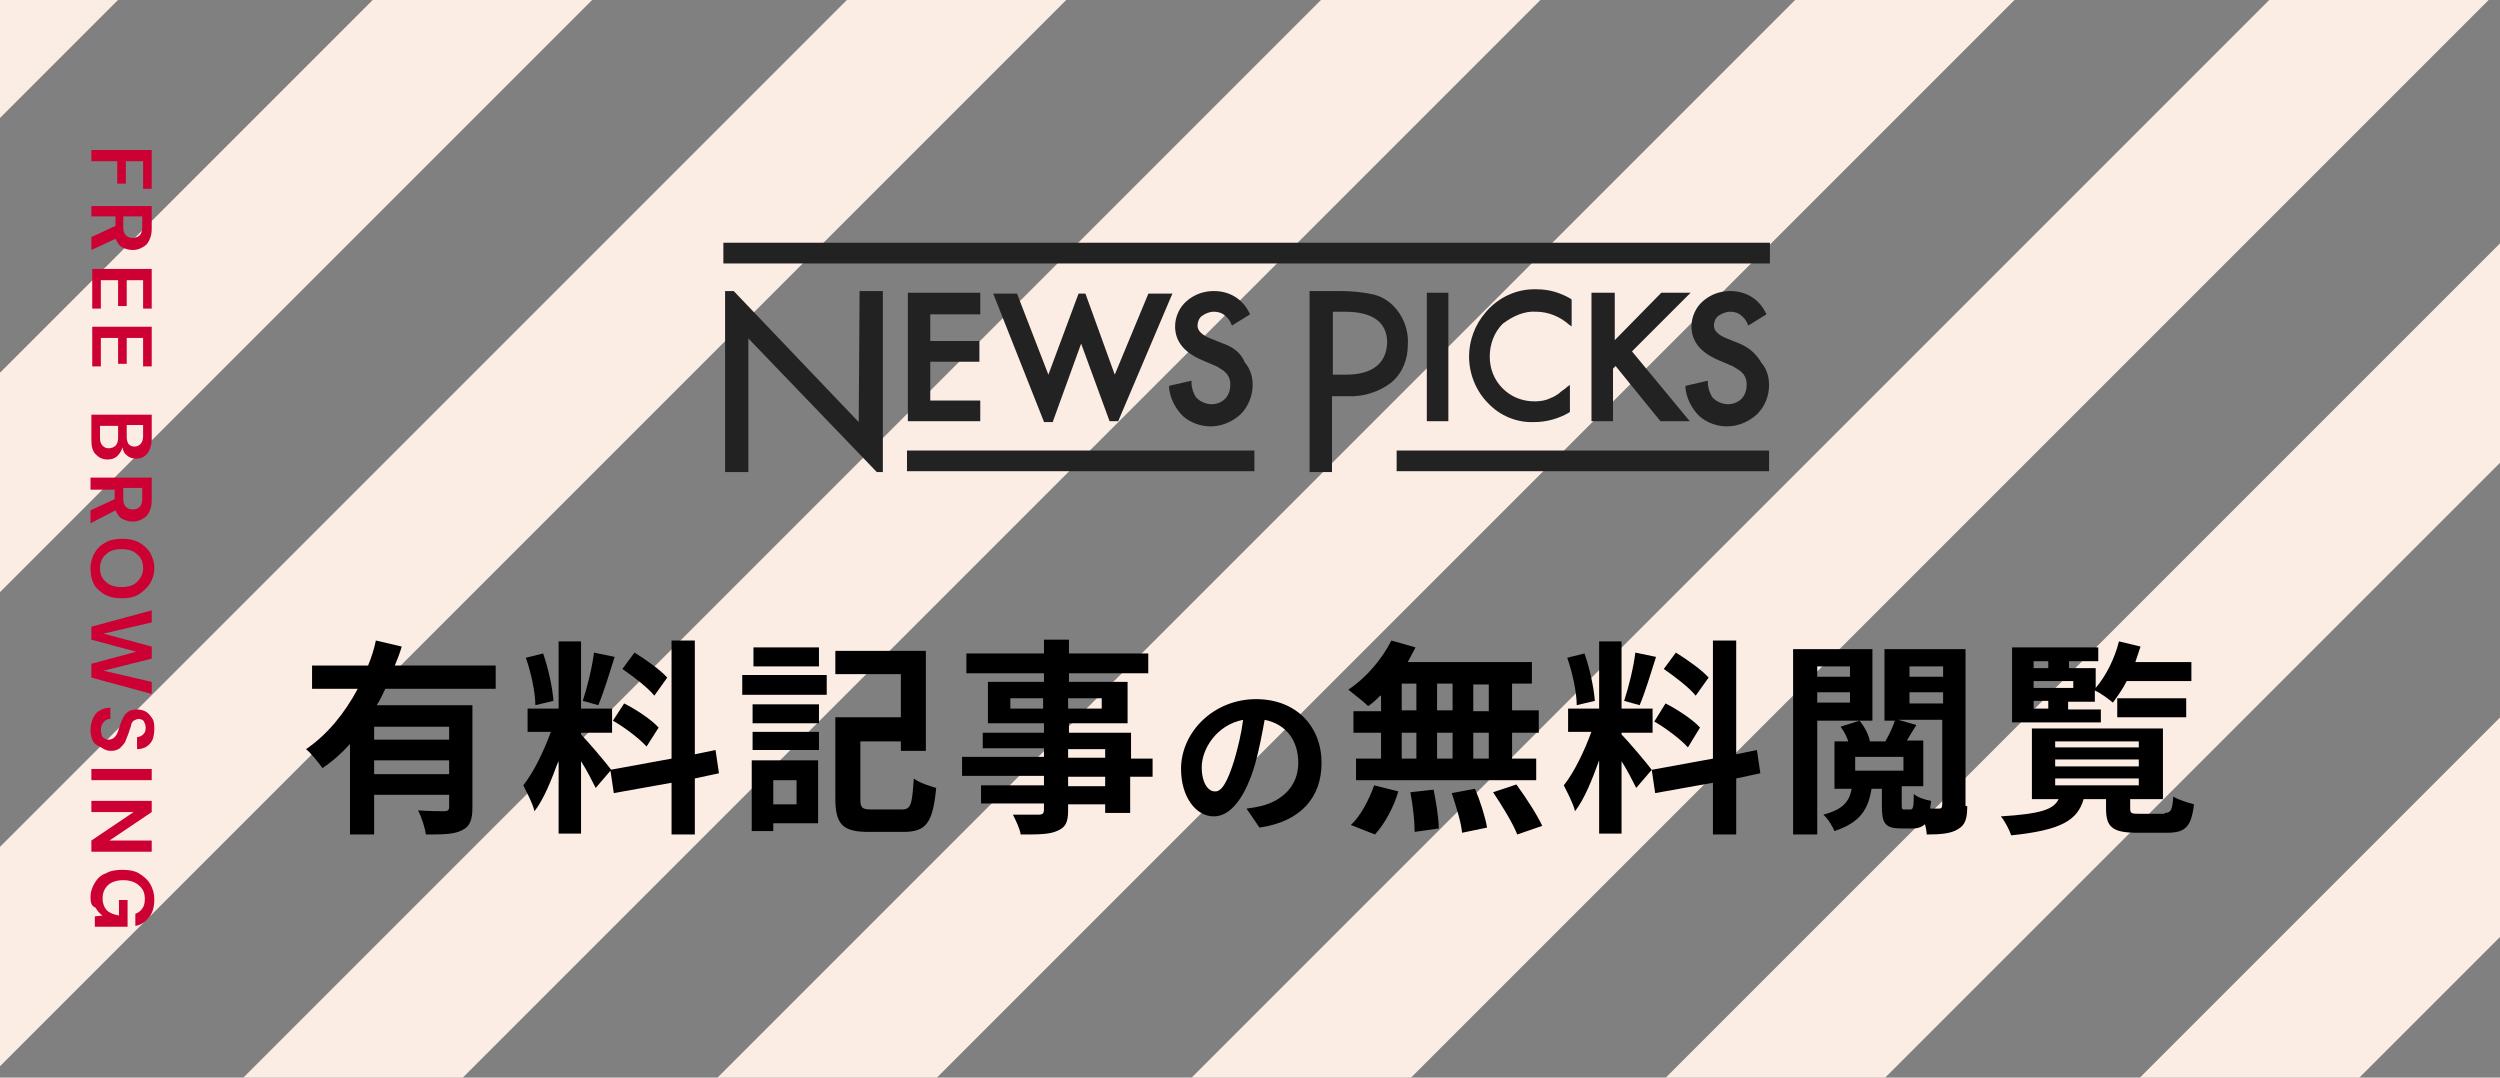
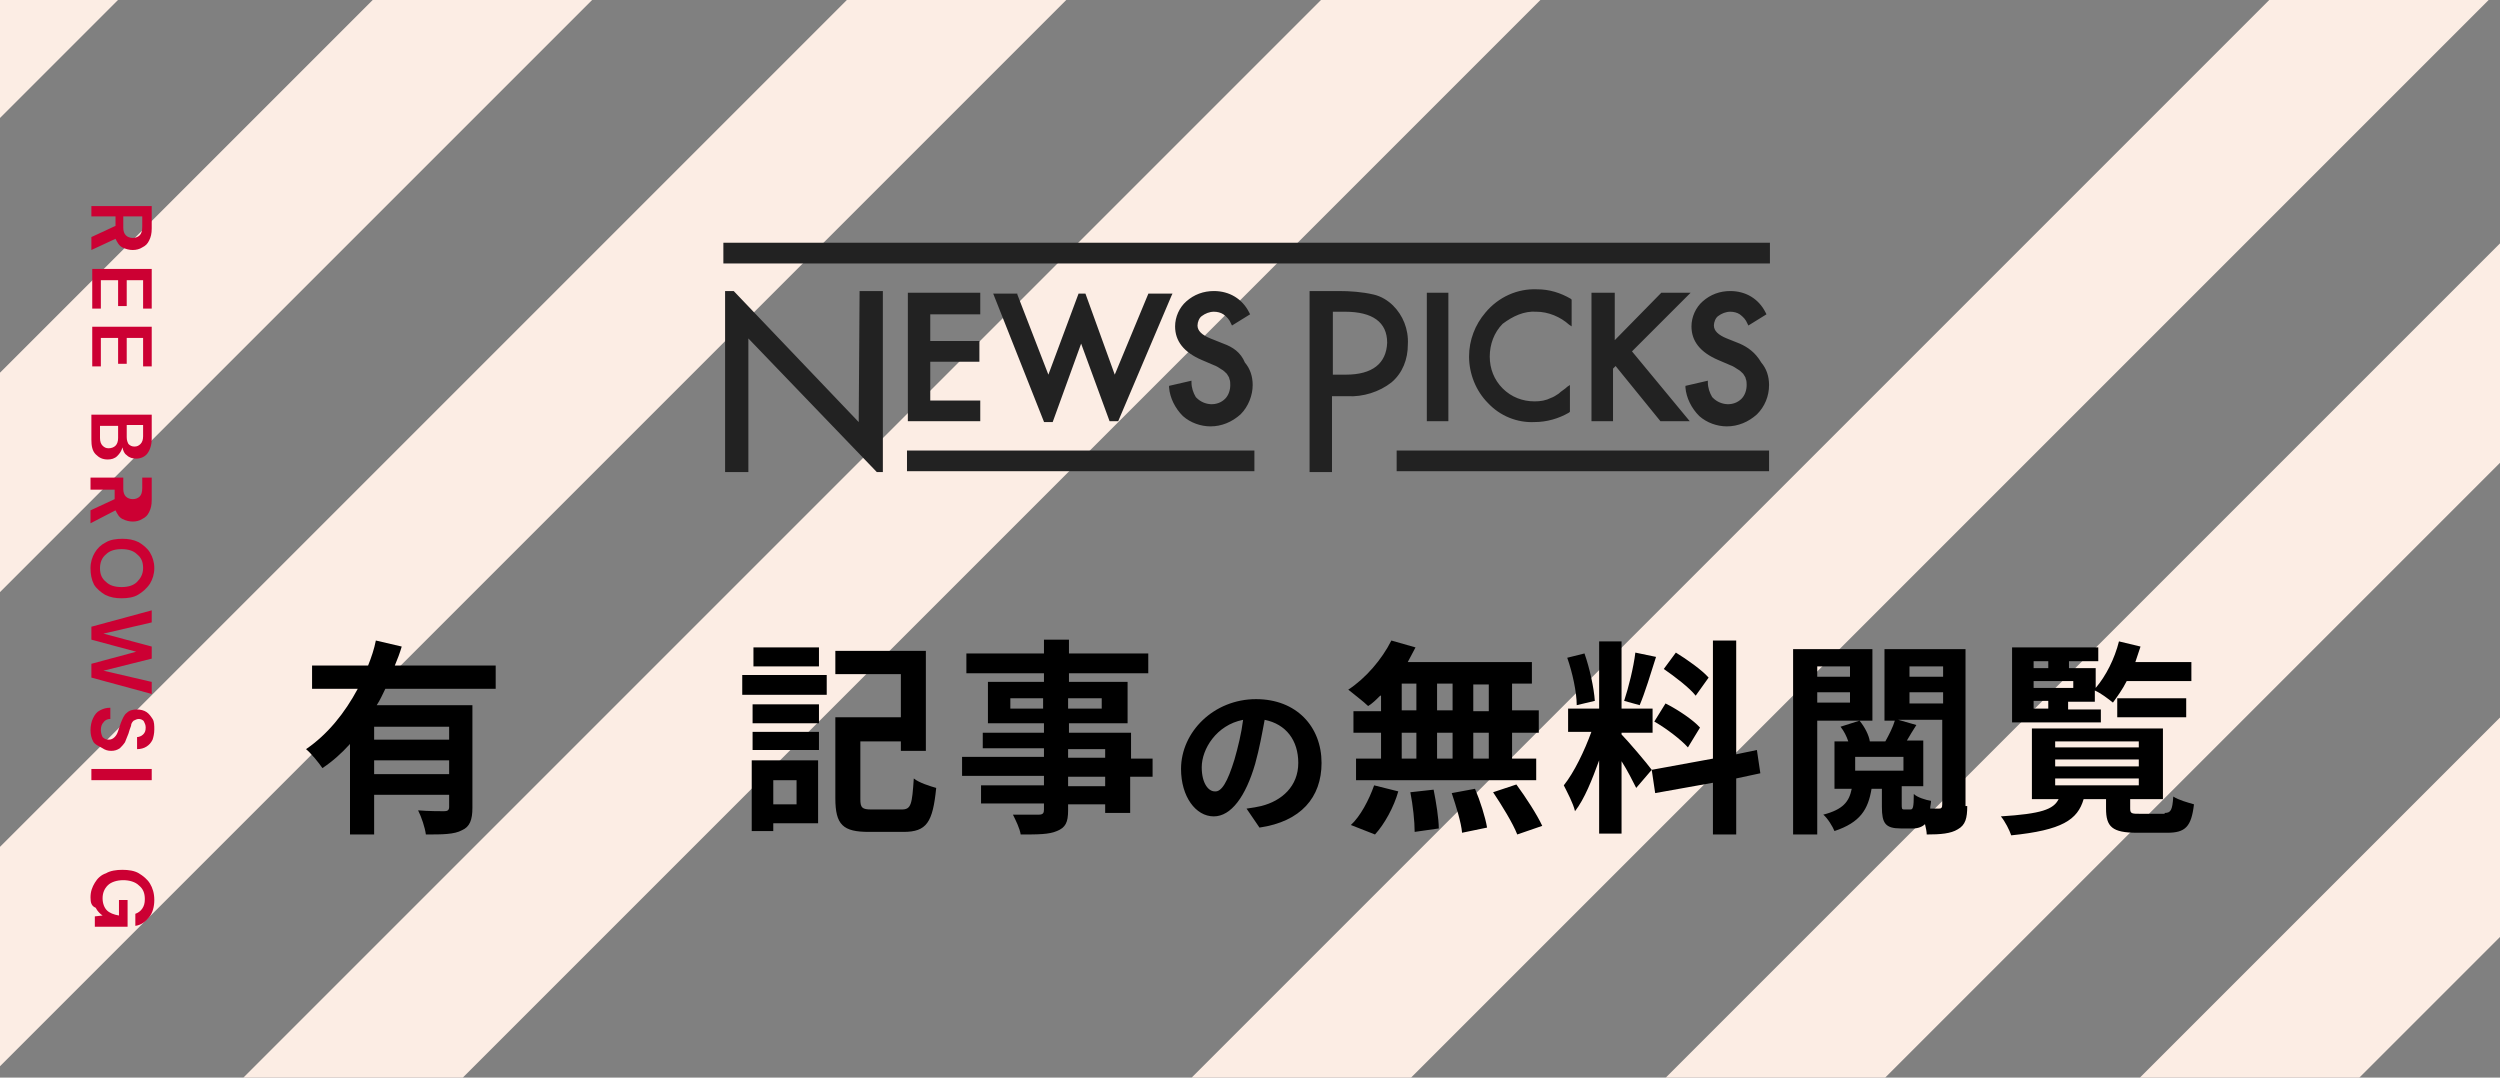
<svg xmlns="http://www.w3.org/2000/svg" xmlns:xlink="http://www.w3.org/1999/xlink" version="1.1" id="Layer_1" x="0px" y="0px" width="290px" height="125px" viewBox="0 0 290 125" style="enable-background:new 0 0 290 125;" xml:space="preserve">
  <rect x="0" y="0" width="290" height="125" fill="#808080" stroke="none" />
  <style type="text/css">
	.st0{clip-path:url(#SVGID_00000011012929367163838160000001948713458228565137_);}
	.st1{fill:#FCEDE4;}
	.st2{clip-path:url(#SVGID_00000011012929367163838160000001948713458228565137_);enable-background:new    ;}
	.st3{fill:#CC0033;}
	.st4{enable-background:new    ;}
	.st5{clip-path:url(#SVGID_00000127036729825081512440000004453599813629473668_);}
	.st6{fill:#222222;}
</style>
  <g>
    <g>
      <defs>
        <rect id="SVGID_1_" width="290" height="125" />
      </defs>
      <clipPath id="SVGID_00000138558224717529838650000001906543894278982784_">
        <use xlink:href="#SVGID_1_" style="overflow:visible;" />
      </clipPath>
      <g id="マスクグループ_7" style="clip-path:url(#SVGID_00000138558224717529838650000001906543894278982784_);">
        <g>
          <g id="リピートグリッド_1" transform="translate(867.052 236.052)">
            <g transform="translate(-867.052 -245.052)">
              <rect id="長方形_210" x="-225.5" y="82.5" transform="matrix(0.707 -0.707 0.707 0.707 -88.592 -30.83)" class="st1" width="288" height="18" />
            </g>
            <g transform="translate(-812.052 -245.052)">
              <rect id="長方形_210-2" x="-225.5" y="82.5" transform="matrix(0.707 -0.707 0.707 0.707 -88.592 -30.83)" class="st1" width="288" height="18" />
            </g>
            <g transform="translate(-757.052 -245.052)">
              <rect id="長方形_210-3" x="-225.5" y="82.5" transform="matrix(0.707 -0.707 0.707 0.707 -88.592 -30.83)" class="st1" width="288" height="18" />
            </g>
            <g transform="translate(-702.052 -245.052)">
              <rect id="長方形_210-4" x="-225.5" y="82.5" transform="matrix(0.707 -0.707 0.707 0.707 -88.592 -30.83)" class="st1" width="288" height="18" />
            </g>
            <g transform="translate(-647.052 -245.052)">
-               <rect id="長方形_210-5" x="-225.5" y="82.5" transform="matrix(0.707 -0.707 0.707 0.707 -88.592 -30.83)" class="st1" width="288" height="18" />
-             </g>
+               </g>
            <g transform="translate(-592.052 -245.052)">
              <rect id="長方形_210-6" x="-225.5" y="82.5" transform="matrix(0.707 -0.707 0.707 0.707 -88.592 -30.83)" class="st1" width="288" height="18" />
            </g>
            <g transform="translate(-537.052 -245.052)">
              <rect id="長方形_210-7" x="-225.5" y="82.5" transform="matrix(0.707 -0.707 0.707 0.707 -88.592 -30.83)" class="st1" width="288" height="18" />
            </g>
            <g transform="translate(-482.052 -245.052)">
              <rect id="長方形_210-8" x="-225.5" y="82.5" transform="matrix(0.707 -0.707 0.707 0.707 -88.592 -30.83)" class="st1" width="288" height="18" />
            </g>
            <g transform="translate(-427.052 -245.052)">
              <rect id="長方形_210-9" x="-225.5" y="82.5" transform="matrix(0.707 -0.707 0.707 0.707 -88.592 -30.83)" class="st1" width="288" height="18" />
            </g>
          </g>
        </g>
      </g>
      <g style="clip-path:url(#SVGID_00000138558224717529838650000001906543894278982784_);enable-background:new    ;">
-         <path class="st3" d="M10.6,17.4h7v4.5h-1v-3.2h-2v2.6h-1v-2.6h-3V17.4z" />
        <path class="st3" d="M10.6,23.9h7v2.6c0,0.6-0.1,1-0.3,1.4c-0.2,0.4-0.4,0.6-0.8,0.8c-0.3,0.2-0.7,0.3-1.1,0.3     c-0.4,0-0.8-0.1-1.2-0.3c-0.4-0.2-0.6-0.6-0.8-1L10.6,29v-1.5l2.8-1.3v-1.1h-2.8V23.9z M14.3,25.2v1.2c0,0.4,0.1,0.7,0.3,0.9     c0.2,0.2,0.5,0.3,0.8,0.3c0.3,0,0.6-0.1,0.8-0.3s0.3-0.5,0.3-1v-1.2H14.3z" />
        <path class="st3" d="M10.6,31.2h7v4.6h-1v-3.3h-1.9v3h-1v-3h-2v3.3h-1V31.2z" />
        <path class="st3" d="M10.6,37.9h7v4.6h-1v-3.3h-1.9v3h-1v-3h-2v3.3h-1V37.9z" />
        <path class="st3" d="M10.6,48.1h7v2.8c0,0.7-0.2,1.3-0.5,1.7c-0.3,0.4-0.8,0.6-1.3,0.6c-0.4,0-0.8-0.1-1.1-0.4     c-0.3-0.2-0.4-0.5-0.5-0.9c-0.1,0.4-0.3,0.7-0.6,1c-0.3,0.3-0.7,0.4-1.1,0.4c-0.6,0-1-0.2-1.4-0.6c-0.4-0.4-0.5-1-0.5-1.7V48.1z      M11.6,49.4v1.4c0,0.4,0.1,0.7,0.3,0.9s0.4,0.3,0.7,0.3c0.3,0,0.6-0.1,0.8-0.3c0.2-0.2,0.3-0.5,0.3-0.9v-1.4H11.6z M14.7,49.4     v1.3c0,0.4,0.1,0.6,0.2,0.8c0.2,0.2,0.4,0.3,0.7,0.3c0.3,0,0.5-0.1,0.7-0.3c0.2-0.2,0.3-0.5,0.3-0.9v-1.3H14.7z" />
-         <path class="st3" d="M10.6,55.4h7V58c0,0.6-0.1,1-0.3,1.4c-0.2,0.4-0.4,0.6-0.8,0.8c-0.3,0.2-0.7,0.3-1.1,0.3     c-0.4,0-0.8-0.1-1.2-0.3c-0.4-0.2-0.6-0.6-0.8-1l-2.9,1.5v-1.5l2.8-1.3v-1.1h-2.8V55.4z M14.3,56.7v1.2c0,0.4,0.1,0.7,0.3,0.9     c0.2,0.2,0.5,0.3,0.8,0.3c0.3,0,0.6-0.1,0.8-0.3s0.3-0.5,0.3-1v-1.2H14.3z" />
+         <path class="st3" d="M10.6,55.4h7V58c0,0.6-0.1,1-0.3,1.4c-0.2,0.4-0.4,0.6-0.8,0.8c-0.3,0.2-0.7,0.3-1.1,0.3     c-0.4,0-0.8-0.1-1.2-0.3c-0.4-0.2-0.6-0.6-0.8-1l-2.9,1.5v-1.5l2.8-1.3v-1.1h-2.8V55.4z M14.3,56.7c0,0.4,0.1,0.7,0.3,0.9     c0.2,0.2,0.5,0.3,0.8,0.3c0.3,0,0.6-0.1,0.8-0.3s0.3-0.5,0.3-1v-1.2H14.3z" />
        <path class="st3" d="M10.5,65.9c0-0.7,0.2-1.3,0.5-1.8c0.3-0.5,0.7-0.9,1.3-1.2c0.5-0.3,1.2-0.4,1.9-0.4c0.7,0,1.3,0.1,1.9,0.4     c0.5,0.3,1,0.7,1.3,1.2c0.3,0.5,0.5,1.1,0.5,1.8c0,0.7-0.2,1.3-0.5,1.8C17,68.3,16.5,68.7,16,69c-0.5,0.3-1.2,0.4-1.9,0.4     c-0.7,0-1.3-0.1-1.9-0.4c-0.5-0.3-1-0.7-1.3-1.2C10.6,67.2,10.5,66.6,10.5,65.9z M11.6,65.9c0,0.7,0.2,1.2,0.7,1.6     c0.4,0.4,1,0.6,1.8,0.6s1.4-0.2,1.8-0.6c0.4-0.4,0.7-0.9,0.7-1.6c0-0.7-0.2-1.2-0.7-1.6c-0.4-0.4-1-0.6-1.8-0.6s-1.4,0.2-1.8,0.6     C11.8,64.7,11.6,65.3,11.6,65.9z" />
        <path class="st3" d="M10.6,72.7l7-1.9v1.4L12,73.5l5.6,1.5v1.4L12,77.8l5.6,1.3v1.4l-7-1.9V77l5.2-1.4l-5.2-1.4V72.7z" />
        <path class="st3" d="M10.5,84.7c0-0.5,0.1-1,0.3-1.4c0.2-0.4,0.4-0.7,0.8-0.9s0.7-0.3,1.2-0.3v1.3c-0.3,0-0.6,0.1-0.8,0.4     c-0.2,0.2-0.3,0.5-0.3,0.9c0,0.3,0.1,0.6,0.2,0.8c0.2,0.2,0.4,0.3,0.7,0.3c0.3,0,0.5-0.1,0.7-0.3c0.2-0.2,0.3-0.4,0.4-0.7     c0.1-0.3,0.2-0.6,0.3-0.9c0.2-0.5,0.4-1,0.7-1.2c0.3-0.3,0.7-0.4,1.2-0.4c0.4,0,0.8,0.1,1.1,0.3c0.3,0.2,0.5,0.5,0.7,0.8     s0.2,0.8,0.2,1.2c0,0.5-0.1,0.9-0.2,1.2c-0.2,0.4-0.4,0.6-0.7,0.8c-0.3,0.2-0.7,0.3-1.1,0.3v-1.4c0.2,0,0.5-0.1,0.7-0.3     c0.2-0.2,0.3-0.4,0.3-0.8c0-0.3-0.1-0.5-0.2-0.7c-0.1-0.2-0.4-0.3-0.6-0.3c-0.2,0-0.4,0.1-0.6,0.2c-0.1,0.1-0.3,0.3-0.3,0.6     c-0.1,0.3-0.2,0.5-0.3,0.9c-0.1,0.3-0.3,0.7-0.4,1c-0.2,0.3-0.4,0.5-0.6,0.7c-0.3,0.2-0.6,0.3-1,0.3c-0.4,0-0.7-0.1-1-0.3     S11,86.4,10.8,86C10.6,85.6,10.5,85.2,10.5,84.7z" />
        <path class="st3" d="M10.6,89.2h7v1.3h-7V89.2z" />
-         <path class="st3" d="M10.6,92.9h7v1.3l-4.9,3.3h4.9v1.3h-7v-1.3l4.9-3.3h-4.9V92.9z" />
        <path class="st3" d="M10.5,104.1c0-0.7,0.2-1.2,0.5-1.7c0.3-0.5,0.7-0.9,1.3-1.1c0.5-0.3,1.2-0.4,1.9-0.4c0.7,0,1.4,0.1,1.9,0.4     c0.5,0.3,1,0.7,1.3,1.2c0.3,0.5,0.5,1.1,0.5,1.9c0,0.8-0.2,1.5-0.6,2c-0.4,0.5-0.9,0.9-1.6,1V106c0.3-0.1,0.6-0.3,0.8-0.6     s0.3-0.6,0.3-1.1c0-0.7-0.2-1.2-0.7-1.6c-0.4-0.4-1.1-0.6-1.8-0.6s-1.4,0.2-1.8,0.6c-0.4,0.4-0.6,0.9-0.6,1.5     c0,0.6,0.2,1.1,0.5,1.4c0.3,0.3,0.8,0.5,1.4,0.6v-1.8h1v3.1h-3.8v-1.2l0.9-0.1c-0.3-0.2-0.6-0.5-0.8-0.9     C10.6,105.1,10.5,104.7,10.5,104.1z" />
      </g>
      <g style="clip-path:url(#SVGID_00000138558224717529838650000001906543894278982784_);">
        <g class="st4">
          <path d="M44.7,79.9c-0.3,0.6-0.6,1.3-1,1.9h11.1v11.9c0,1.4-0.3,2.2-1.2,2.6c-0.9,0.5-2.3,0.5-4.2,0.5c-0.1-0.8-0.5-2-0.9-2.8      c1.2,0.1,2.6,0.1,3,0.1c0.4,0,0.6-0.1,0.6-0.5v-1.4h-8.7v4.6h-2.8V86.3c-1,1.1-2,2-3.2,2.8c-0.4-0.6-1.3-1.7-1.9-2.2      c2.5-1.7,4.5-4.2,6-7h-5.3v-2.7h6.5c0.4-1,0.7-1.9,0.9-2.9l3,0.7c-0.2,0.7-0.5,1.5-0.8,2.2h11.7v2.7H44.7z M52.1,84.3h-8.7v1.5      h8.7V84.3z M52.1,89.8v-1.6h-8.7v1.6H52.1z" />
-           <path d="M69.1,91.4c-0.4-0.8-1-2-1.7-3.1v8.4h-2.6v-8.5c-0.8,2.2-1.7,4.5-2.8,5.9c-0.2-0.9-0.9-2.2-1.3-3c1.2-1.5,2.4-4,3.2-6.2      h-2.7v-2.7h3.6v-7.8h2.6v7.8h3.6V85h-3.6v0.2c0.7,0.7,3,3.4,3.5,4.1L69.1,91.4z M62.1,81.8c0-1.5-0.5-3.8-1.1-5.5l2-0.5      c0.6,1.7,1.1,4,1.2,5.5L62.1,81.8z M71.3,76.2c-0.6,1.9-1.3,4.2-1.9,5.6l-1.8-0.5c0.5-1.5,1.1-3.9,1.3-5.6L71.3,76.2z       M80.6,90.3v6.5h-2.7v-6L71.2,92l-0.4-2.7l7.1-1.3V74.3h2.7v13.2l2.4-0.5l0.4,2.7L80.6,90.3z M72.4,81.6c1.4,0.7,3.2,1.9,4,2.8      L75,86.6c-0.8-0.9-2.5-2.2-3.9-3L72.4,81.6z M75.9,80.7c-0.7-0.9-2.4-2.2-3.7-3.1l1.4-1.9c1.3,0.8,3,2,3.8,2.9L75.9,80.7z" />
          <path d="M86.1,78.3h9.8v2.3h-9.8V78.3z M94.9,95.5h-5.2v0.9h-2.5v-8.2h7.7V95.5z M87.3,81.7H95v2.2h-7.7V81.7z M87.3,84.9H95      v2.1h-7.7V84.9z M95,77.3h-7.6v-2.2H95V77.3z M89.7,90.5v2.8h2.7v-2.8H89.7z M104.6,93.9c1.1,0,1.2-0.6,1.4-3.6      c0.6,0.5,1.9,0.9,2.6,1.1c-0.4,4-1.1,5.1-3.8,5.1h-4c-3,0-3.9-0.8-3.9-3.9v-9.4h7.6v-5h-7.6v-2.7h10.5v11.6h-2.9V86h-4.7v6.7      c0,1,0.2,1.2,1.3,1.2H104.6z" />
          <path d="M133.6,90.1h-2.5v4.2h-2.9v-1h-4.3V94c0,1.4-0.3,2-1.3,2.4c-0.9,0.4-2.2,0.4-4.2,0.4c-0.1-0.7-0.6-1.7-0.9-2.3      c1.2,0,2.6,0,3,0c0.5,0,0.6-0.2,0.6-0.6v-0.7h-7.3v-2.1h7.3v-1.1h-9.5v-2.2h9.5v-1h-7.1V85h7.1v-1.1h-6.5v-4.8h6.5v-1h-9v-2.3h9      v-1.6h2.9v1.6h9.2v2.3h-9.2v1h6.8v4.8h-6.8V85h7.2v3h2.5V90.1z M121,82.1V81h-3.8v1.2H121z M123.9,81v1.2h3.9V81H123.9z       M123.9,87.9h4.3v-1h-4.3V87.9z M128.2,90.1h-4.3v1.1h4.3V90.1z" />
        </g>
        <g class="st4">
          <path d="M144.6,93.8c0.7-0.1,1.3-0.2,1.7-0.3c2.4-0.6,4.3-2.3,4.3-5c0-2.6-1.4-4.5-3.9-5c-0.3,1.6-0.6,3.3-1.1,5.1      c-1.1,3.8-2.8,6.1-4.8,6.1c-2.1,0-3.8-2.3-3.8-5.5c0-4.3,3.8-8.1,8.7-8.1c4.7,0,7.6,3.2,7.6,7.4c0,4-2.4,6.8-7.2,7.5L144.6,93.8      z M143.2,88.1c0.4-1.4,0.8-3,1-4.6c-3.1,0.6-4.8,3.4-4.8,5.5c0,1.9,0.8,2.8,1.5,2.8C141.7,91.9,142.4,90.7,143.2,88.1z" />
        </g>
        <g class="st4">
          <path d="M160.1,80.7c-0.5,0.5-0.9,0.9-1.4,1.2c-0.5-0.5-1.7-1.4-2.3-1.9c2-1.3,3.9-3.5,5-5.7l2.8,0.8c-0.3,0.6-0.6,1.1-0.9,1.7      h14.4v2.5h-2.3v3.1h3.1V85h-3.1v3h2.8v2.5h-20.9V88h2.9v-3h-3.2v-2.5h3.2V80.7z M156.7,95.7c1.1-1,2.1-2.9,2.7-4.6l2.8,0.7      c-0.5,1.8-1.6,3.8-2.7,5L156.7,95.7z M162.6,82.4h1.7v-3.1h-1.7V82.4z M162.6,88h1.7v-3h-1.7V88z M166.3,91.6      c0.3,1.5,0.6,3.4,0.6,4.5l-2.8,0.4c0-1.2-0.2-3.1-0.5-4.6L166.3,91.6z M168.5,82.4v-3.1h-1.8v3.1H168.5z M166.7,85v3h1.8v-3      H166.7z M171.1,91.5c0.6,1.4,1.2,3.3,1.4,4.5l-2.9,0.6c-0.1-1.2-0.7-3.1-1.2-4.6L171.1,91.5z M172.7,79.4h-1.8v3.1h1.8V79.4z       M172.7,85h-1.8v3h1.8V85z M175.9,91c1.1,1.5,2.4,3.5,3,4.8l-2.9,1c-0.5-1.3-1.8-3.4-2.8-4.9L175.9,91z" />
          <path d="M189.8,91.4c-0.4-0.8-1-2-1.7-3.1v8.4h-2.6v-8.5c-0.8,2.2-1.7,4.5-2.8,5.9c-0.2-0.9-0.9-2.2-1.3-3      c1.2-1.5,2.4-4,3.2-6.2h-2.7v-2.7h3.6v-7.8h2.6v7.8h3.6V85h-3.6v0.2c0.7,0.7,3,3.4,3.5,4.1L189.8,91.4z M182.9,81.8      c0-1.5-0.5-3.8-1.1-5.5l2-0.5c0.6,1.7,1.1,4,1.2,5.5L182.9,81.8z M192.1,76.2c-0.6,1.9-1.3,4.2-1.9,5.6l-1.8-0.5      c0.5-1.5,1.1-3.9,1.3-5.6L192.1,76.2z M201.4,90.3v6.5h-2.7v-6L192,92l-0.4-2.7l7.1-1.3V74.3h2.7v13.2l2.4-0.5l0.4,2.7      L201.4,90.3z M193.2,81.6c1.4,0.7,3.2,1.9,4,2.8l-1.4,2.3c-0.8-0.9-2.5-2.2-3.9-3L193.2,81.6z M196.7,80.7      c-0.7-0.9-2.4-2.2-3.7-3.1l1.4-1.9c1.3,0.8,3,2,3.8,2.9L196.7,80.7z" />
          <path d="M210.8,83.6v13.2H208V75.3h9.2v8.3H210.8z M210.8,77.3v1.2h3.8v-1.2H210.8z M214.6,81.5v-1.2h-3.8v1.2H214.6z       M228.2,93.5c0,1.4-0.2,2.2-1.1,2.7c-0.8,0.5-2,0.6-3.6,0.6c0-0.3-0.1-0.8-0.2-1.2c-0.3,0.3-0.8,0.5-1.4,0.5h-1.4      c-1.8,0-2.2-0.6-2.2-2.5v-2.1h-1.2c-0.4,2.4-1.3,3.9-4.3,4.9c-0.2-0.5-0.8-1.5-1.3-1.9c2.3-0.6,3-1.5,3.3-3h-2V86h1.6      c-0.2-0.6-0.5-1.2-0.9-1.7l2.2-0.7c0.6,0.7,1.1,1.7,1.2,2.4h1.8c0.4-0.7,0.9-1.7,1.1-2.4h-1.2v-8.3h9.4V93.5z M215.2,89.4h5.6      v-1.6h-5.6V89.4z M221.6,93.9c0.3,0,0.4-0.2,0.4-1.8c0.4,0.4,1.4,0.7,2,0.8c0,0.3-0.1,0.6-0.1,0.9c0.5,0,0.8,0,1,0      c0.3,0,0.4-0.1,0.4-0.5v-9.8h-5.1l2.1,0.6c-0.4,0.6-0.8,1.3-1.1,1.8h1.9v5.3h-2.5v2.1c0,0.5,0,0.6,0.3,0.6H221.6z M221.5,77.3      v1.2h3.9v-1.2H221.5z M221.5,81.6h3.9v-1.3h-3.9V81.6z" />
          <path d="M251.1,94.3c0.7,0,0.9-0.3,1-1.9c0.6,0.4,1.7,0.7,2.4,0.9c-0.3,2.6-1,3.3-3.1,3.3h-3.5c-2.9,0-3.6-0.7-3.6-2.8v-1.1      h-2.6c-0.7,2.4-2.5,3.6-8.4,4.2c-0.2-0.6-0.7-1.6-1.2-2.2c4.7-0.3,6.1-0.8,6.7-2h-3.1v-8.2h15.2v8.2h-3.8v1.1      c0,0.6,0.2,0.6,1.2,0.6H251.1z M243.7,83.8h-10.3v-8.7h10v1.6h-3.4v0.8h3.1v2.3c1.2-1.4,2.2-3.4,2.7-5.4l2.5,0.6      c-0.2,0.6-0.4,1.2-0.6,1.8h6.5v2.2h-7.5c-0.5,1-1.1,1.8-1.6,2.5c-0.5-0.4-1.4-1.1-2.1-1.4v1.3h-3.1v0.9h3.8V83.8z M235.9,76.7      v0.8h1.7v-0.8H235.9z M240.5,79h-4.6v0.8h4.6V79z M235.9,82.2h1.7v-0.9h-1.7V82.2z M238.4,86.7h9.7V86h-9.7V86.7z M238.4,88.9      h9.7v-0.8h-9.7V88.9z M238.4,91.1h9.7v-0.8h-9.7V91.1z M245.6,83.2V81h8v2.2H245.6z" />
        </g>
        <g id="グループ_63_00000139997969435700089150000017307947382956731817_" transform="translate(1119.811 446.46)">
          <g>
            <defs>
              <rect id="SVGID_00000168113852736043243720000006143182695565825439_" x="-1035.9" y="-418.3" width="121.4" height="26.6" />
            </defs>
            <clipPath id="SVGID_00000120536675212996277140000017163908636813349036_">
              <use xlink:href="#SVGID_00000168113852736043243720000006143182695565825439_" style="overflow:visible;" />
            </clipPath>
            <g id="グループ_62_00000019667553071377862130000006341230122352632507_" transform="translate(0 0)" style="clip-path:url(#SVGID_00000120536675212996277140000017163908636813349036_);">
              <path id="パス_440_00000067225228566037217280000014143261421074804629_" class="st6" d="M-1006.1-410.1v-2.4h-8.4v14.9h8.4        v-2.4h-5.8v-4.5h5.7v-2.4h-5.7v-3.1H-1006.1z M-994.4-406.6l3.3,9h1l6.2-14.6l0.1-0.2h-2.8l-3.9,9.4l-3.4-9.4h-0.8l-3.5,9.4        l-3.6-9.3l0-0.1h-2.8l5.9,14.9h1L-994.4-406.6z M-977.9-406.6l-1.5-0.6c-1-0.4-1.5-0.9-1.5-1.5c0-0.4,0.2-0.9,0.5-1.1        c0.4-0.3,0.9-0.5,1.4-0.5c0.4,0,0.8,0.1,1.1,0.3c0.4,0.3,0.7,0.6,0.9,1.1l0.1,0.2l2.1-1.3l-0.1-0.2c-0.8-1.6-2.3-2.5-4.1-2.5        c-1.2,0-2.3,0.4-3.2,1.2c-0.8,0.7-1.3,1.8-1.3,2.9c0,1.7,1,3,3.1,3.9l1.4,0.6c0.3,0.1,0.6,0.3,0.9,0.5        c0.2,0.1,0.4,0.3,0.6,0.5c0.1,0.2,0.3,0.4,0.3,0.6c0.1,0.2,0.1,0.5,0.1,0.7c0,0.6-0.2,1.2-0.6,1.6c-0.9,0.9-2.4,0.8-3.3-0.1        c0,0,0,0,0,0c0,0-0.1-0.1-0.1-0.1c-0.3-0.5-0.5-1.1-0.5-1.7v-0.2l-2.6,0.6v0.2c0.1,1.2,0.7,2.4,1.6,3.3        c0.9,0.8,2.1,1.2,3.2,1.2c1.3,0,2.5-0.5,3.5-1.4c0.9-0.9,1.4-2.2,1.4-3.4c0-1-0.3-1.9-0.9-2.6        C-975.9-405.6-976.8-406.2-977.9-406.6L-977.9-406.6z M-1014.6-391.8h40.3v-2.4h-40.3V-391.8z M-1020.2-397.5l-14.5-15.2h-1        v21h2.7v-15.5l14.9,15.5h0.7v-21h-2.7L-1020.2-397.5z M-935.2-412.5v14.9h2.5v-6.1l0.3-0.3l5.2,6.4h3.4l-6.7-8.1l6.8-6.8h-3.4        l-5.4,5.5v-5.5L-935.2-412.5z M-918-406.6l-1.5-0.6c-1-0.4-1.5-0.9-1.5-1.5c0-0.4,0.2-0.9,0.5-1.1c0.4-0.3,0.9-0.5,1.4-0.5        c0.4,0,0.8,0.1,1.1,0.3c0.4,0.3,0.7,0.6,0.9,1.1l0.1,0.2l2.1-1.3l-0.1-0.2c-0.8-1.6-2.3-2.5-4.1-2.5c-1.2,0-2.3,0.4-3.2,1.2        c-0.8,0.7-1.3,1.8-1.3,2.9c0,1.7,1,3,3.1,3.9l1.4,0.6c0.3,0.1,0.6,0.3,0.9,0.5c0.2,0.1,0.4,0.3,0.6,0.5        c0.1,0.2,0.3,0.4,0.3,0.6c0.1,0.2,0.1,0.5,0.1,0.7c0,0.6-0.2,1.2-0.6,1.6c-0.9,0.9-2.4,0.8-3.3-0.1c0,0,0,0,0,0        c0,0-0.1-0.1-0.1-0.1c-0.3-0.5-0.5-1.1-0.5-1.7l0-0.2l-2.6,0.6v0.2c0.1,1.2,0.7,2.4,1.6,3.3c0.9,0.8,2.1,1.2,3.2,1.2        c1.3,0,2.5-0.5,3.5-1.4c0.9-0.9,1.4-2.1,1.4-3.4c0-1-0.3-1.9-0.9-2.6C-916.2-405.6-917.1-406.2-918-406.6L-918-406.6z         M-941.6-410.3c1.4,0,2.8,0.6,3.8,1.5l0.3,0.2v-3.1l-0.1-0.1c-1.2-0.7-2.5-1.1-3.9-1.1c-2.3-0.1-4.5,0.9-6,2.7        c-1.2,1.4-1.9,3.2-1.9,5.1c0,2,0.8,4,2.2,5.4c1.4,1.5,3.4,2.3,5.4,2.2c1.4,0,2.8-0.4,4-1.1l0.1-0.1v-3.1l-0.3,0.2        c-0.3,0.3-0.7,0.5-1,0.8c-0.3,0.2-0.6,0.4-0.9,0.5c-0.6,0.3-1.2,0.4-1.9,0.4c-1.4,0-2.7-0.5-3.7-1.5c-1-1-1.5-2.3-1.5-3.7        c0-1.4,0.5-2.8,1.5-3.8C-944.3-409.8-943-410.4-941.6-410.3 M-1035.9-415.9h121.4v-2.4h-121.4V-415.9z M-954.3-397.6h2.5        v-14.9h-2.5V-397.6z M-958.2-411c-0.6-0.6-1.4-1.1-2.3-1.3c-1.3-0.3-2.7-0.4-4-0.4h-3.4v21h2.6v-8.8h1.8        c1.8,0.1,3.7-0.5,5.1-1.6c1.3-1.1,1.9-2.7,1.9-4.4C-956.4-408.3-957.1-409.9-958.2-411 M-963.7-403h-1.5v-7.3h1.4        c3.2,0,4.9,1.2,4.9,3.6C-959-404.3-960.6-403-963.7-403 M-957.8-391.8h43.2v-2.4h-43.2V-391.8z" />
            </g>
          </g>
        </g>
      </g>
    </g>
  </g>
</svg>